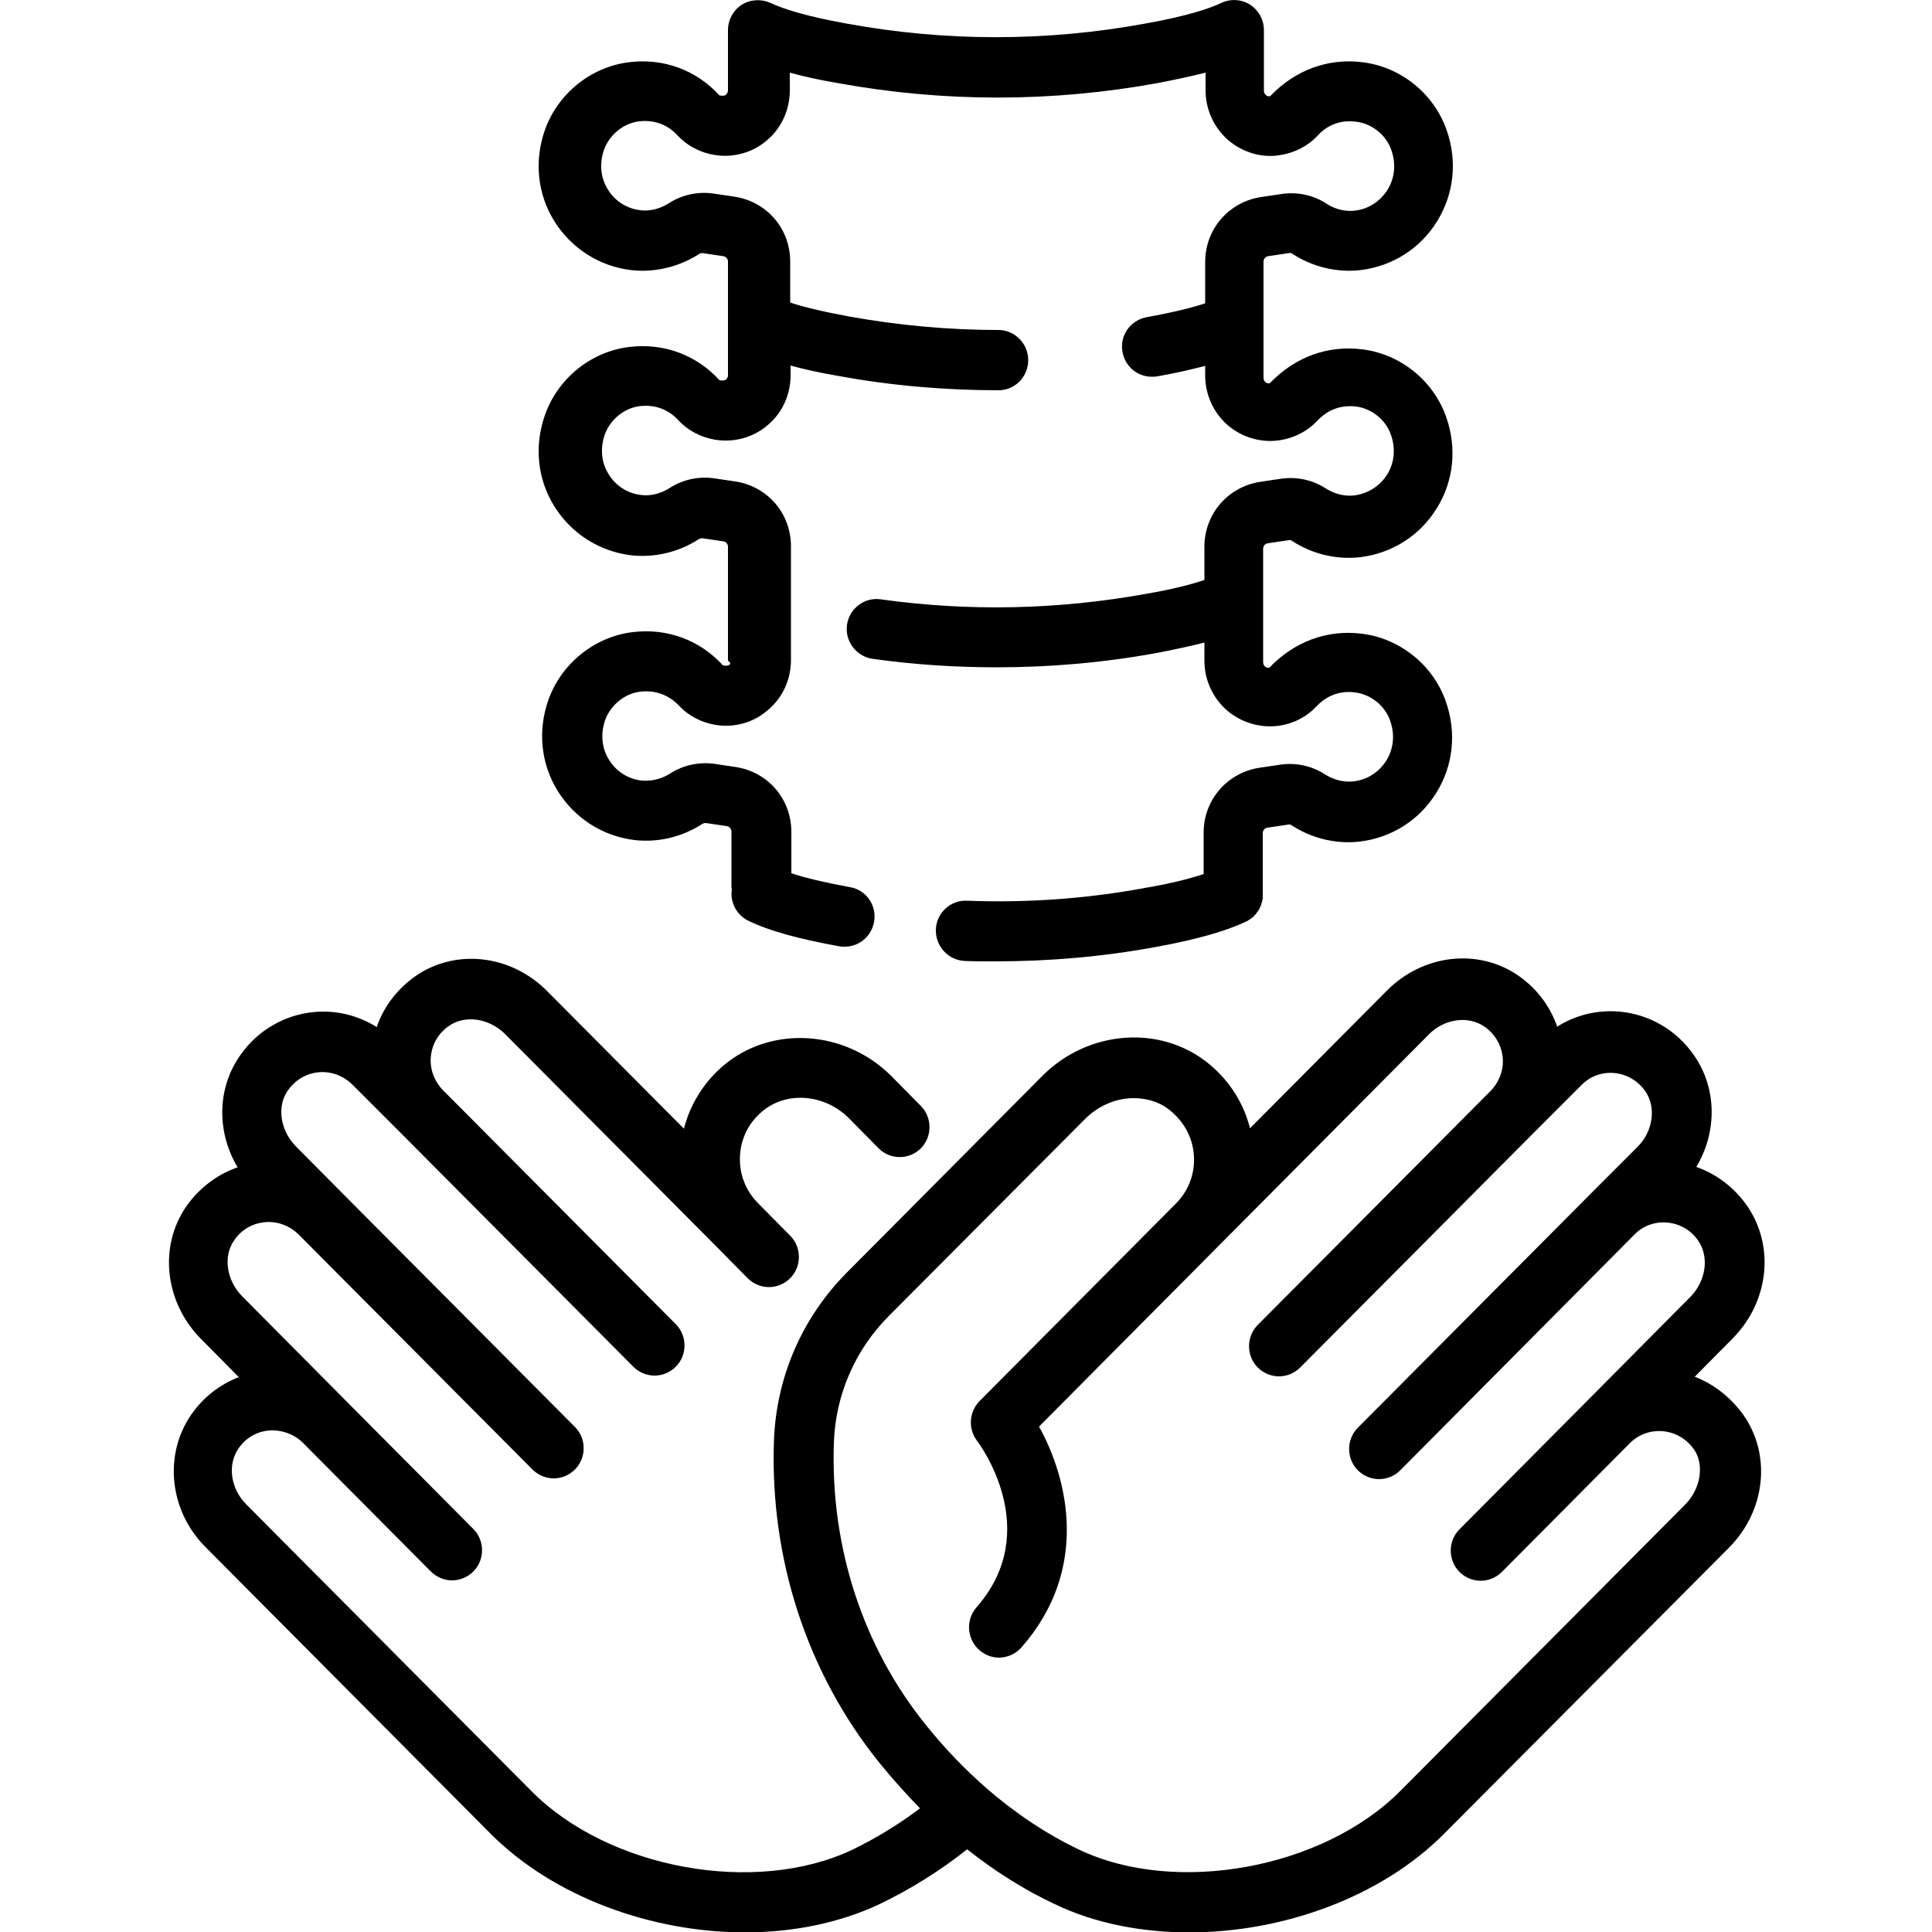
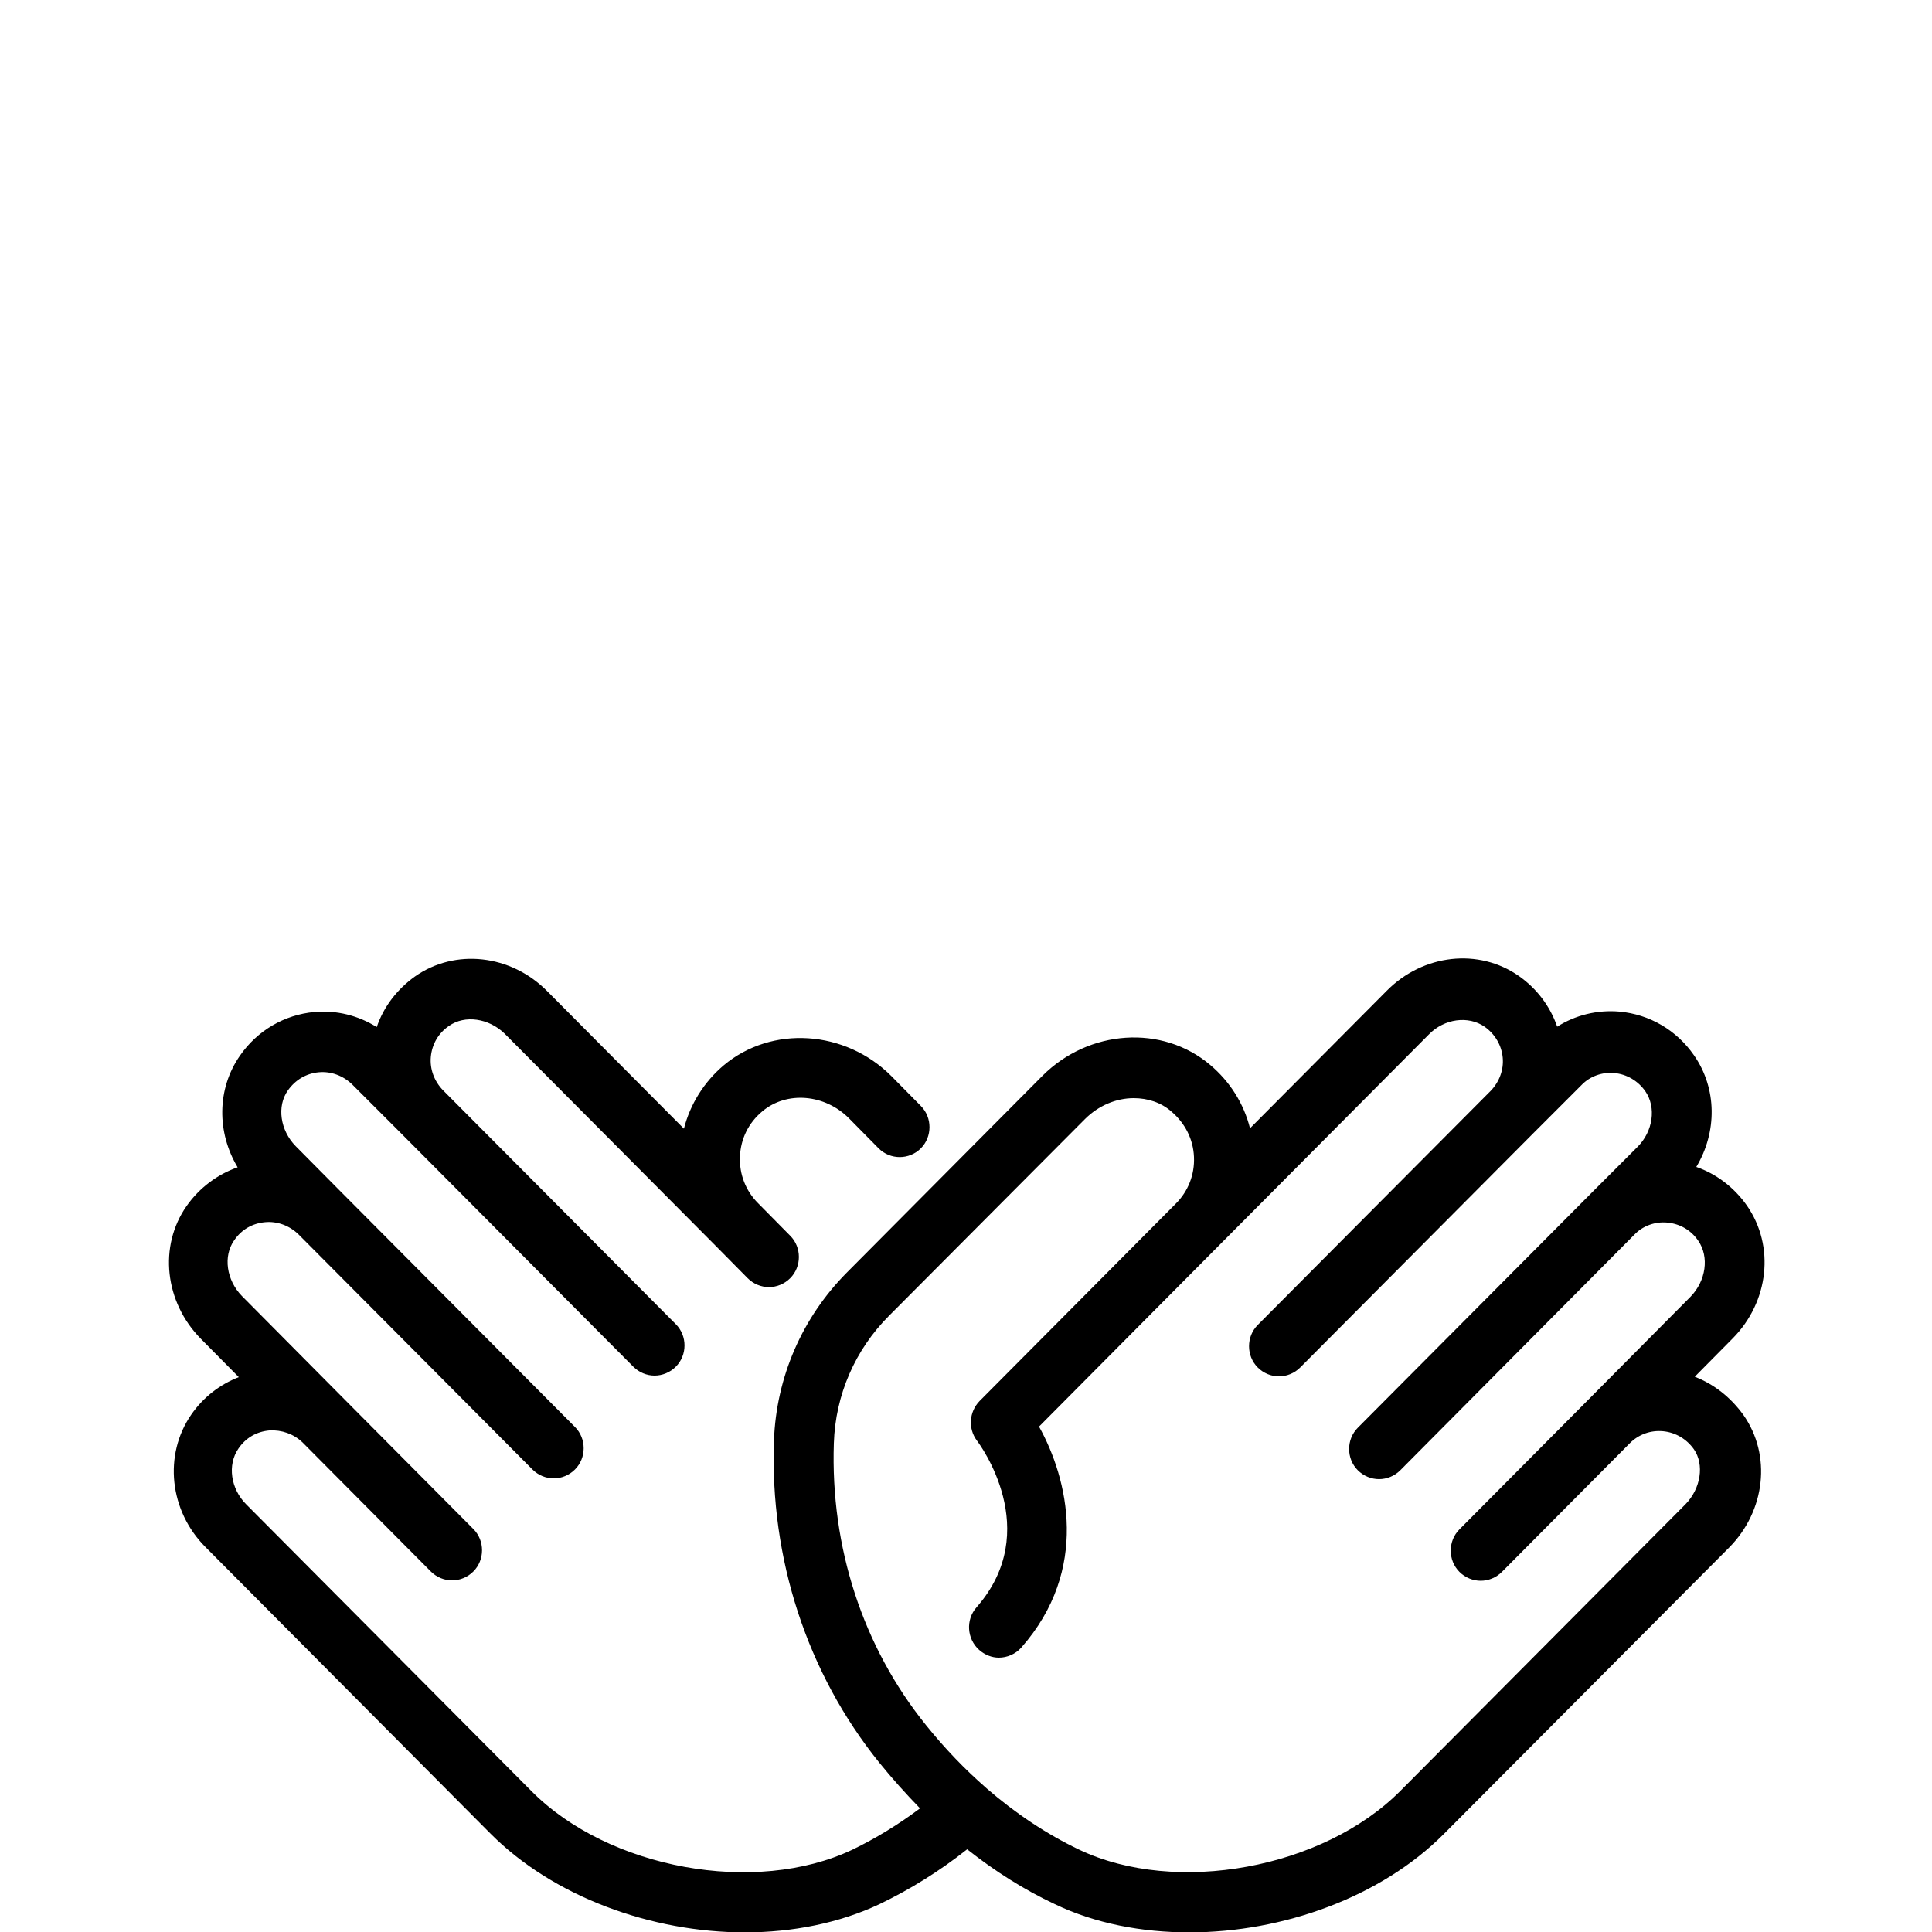
<svg xmlns="http://www.w3.org/2000/svg" version="1.1" id="Livello_1" x="0px" y="0px" viewBox="0 0 500 500" style="enable-background:new 0 0 500 500;" xml:space="preserve">
  <g>
    <g>
-       <path d="M188.8,172c-0.2,0.2-0.6,0.4-1.7,0.2c-6-6.6-14.5-9.7-23.4-8.6c-9.9,1.2-18.5,8.2-21.8,17.6c-2.8,8-1.9,16.6,2.5,23.6    c4.4,7,11.6,11.6,19.8,12.6c6.2,0.7,12.4-0.8,17.6-4.2c0.2-0.1,0.5-0.2,0.9-0.2l5.4,0.8c0.7,0.1,1.2,0.7,1.2,1.4v13.9    c0,0.4,0,0.7,0.1,1.1c-0.5,3.3,1.2,6.6,4.3,8.1c5.3,2.6,13,4.7,23.5,6.6c0.5,0.1,0.9,0.1,1.4,0.1c3.7,0,6.9-2.6,7.6-6.4    c0.8-4.2-2-8.3-6.2-9c-7-1.3-11.9-2.5-15.2-3.6v-10.7c0-8.5-6-15.5-14.4-16.8l-5.4-0.8c-4-0.6-8.2,0.3-11.6,2.5    c-1.6,1-4.1,2.1-7.4,1.8c-3.5-0.4-6.6-2.4-8.4-5.4c-1.9-3-2.2-6.7-1-10.2c1.4-3.9,5-6.9,9.1-7.4c5.2-0.6,8.5,2,10,3.6    c2.4,2.6,5.8,4.4,9.5,5c4.9,0.8,9.9-0.6,13.6-3.9c3.8-3.2,5.9-7.9,5.9-12.9v-29.4c0-8.5-6-15.5-14.4-16.8l-5.4-0.8    c-4.1-0.6-8.2,0.3-11.6,2.5c-1.6,1-4.2,2.2-7.4,1.8c-3.5-0.4-6.6-2.4-8.4-5.4c-1.9-3-2.2-6.7-1-10.2c1.4-3.9,5-6.9,9.1-7.4    c5.2-0.6,8.5,2,10,3.7c2.4,2.6,5.8,4.4,9.5,5c4.9,0.8,9.9-0.6,13.6-3.8c3.8-3.2,5.9-7.9,5.9-12.9v-2.5c3.6,1,7.7,1.9,12.4,2.7    c13.6,2.5,27.6,3.7,41.4,3.7c4.3,0,7.7-3.5,7.7-7.8c0-4.3-3.5-7.8-7.7-7.8c-12.9,0-25.9-1.2-38.7-3.5c-7-1.3-11.9-2.5-15.2-3.6    V67.7c0-8.5-6-15.5-14.4-16.8l-5.4-0.8c-4.1-0.6-8.2,0.3-11.6,2.5c-1.6,1-4.2,2.2-7.4,1.8c-3.5-0.4-6.6-2.4-8.4-5.4    c-1.9-3-2.2-6.7-1-10.2c1.4-3.9,5-6.9,9.1-7.4c5.2-0.6,8.5,2,10,3.7c2.4,2.6,5.8,4.4,9.5,5c4.9,0.8,9.9-0.6,13.6-3.8    c3.8-3.2,5.9-8,5.9-12.9v-4.6c3.6,1,7.7,1.9,12.4,2.7c27.5,5,55.3,5,82.8,0c4.7-0.9,8.8-1.8,12.4-2.7v4.6c0,5,2.2,9.7,5.9,12.9    c3.8,3.2,8.8,4.7,13.6,3.8c3.7-0.6,7.1-2.4,9.5-5c1.5-1.7,4.8-4.3,10-3.6c4.1,0.5,7.8,3.5,9.1,7.4c1.2,3.5,0.9,7.1-1,10.2    c-1.9,3-4.9,5-8.4,5.4c-3.3,0.4-5.9-0.8-7.4-1.8c-3.4-2.2-7.5-3.1-11.6-2.5l-5.4,0.8c-8.3,1.3-14.4,8.3-14.4,16.8v10.7    c-3.3,1.1-8.1,2.3-15.2,3.6c-4.2,0.8-7,4.8-6.2,9c0.7,3.8,3.9,6.4,7.6,6.4c0.5,0,0.9,0,1.4-0.1c4.7-0.8,8.8-1.8,12.4-2.7v2.5    c0,5,2.2,9.7,5.9,12.9c3.8,3.2,8.8,4.6,13.6,3.8c3.7-0.6,7.1-2.4,9.5-5c1.5-1.6,4.7-4.3,10-3.7c4.1,0.5,7.8,3.5,9.1,7.4    c1.2,3.5,0.9,7.1-1,10.2c-1.9,3-4.9,4.9-8.4,5.4c-3.3,0.4-5.9-0.8-7.5-1.8c-3.4-2.2-7.5-3.1-11.6-2.5l-5.4,0.8    c-8.3,1.3-14.4,8.3-14.4,16.8v8.6c-3.3,1.1-8.1,2.4-15.2,3.6c-22.7,4.1-45.8,4.6-68.6,1.4c-4.2-0.6-8.1,2.4-8.7,6.6    c-0.6,4.2,2.4,8.2,6.6,8.8c10.7,1.5,21.4,2.2,32.1,2.2c13.9,0,27.7-1.2,41.4-3.7c4.7-0.9,8.8-1.8,12.4-2.7v4.7    c0,5,2.2,9.7,5.9,12.9c3.8,3.2,8.7,4.6,13.6,3.9c3.8-0.6,7.1-2.4,9.5-5c1.5-1.6,4.8-4.3,10-3.6c4.1,0.5,7.8,3.5,9.1,7.4    c1.2,3.5,0.9,7.1-1,10.2c-1.9,3-4.9,5-8.4,5.4c-3.3,0.4-5.9-0.8-7.5-1.8c-3.4-2.2-7.5-3.1-11.6-2.5l-5.4,0.8    c-8.3,1.3-14.4,8.3-14.4,16.8v10.7c-3.3,1.1-8.1,2.4-15.2,3.6c-15.1,2.8-30.6,3.9-46.1,3.3c-4.2-0.2-7.9,3.2-8,7.5    c-0.1,4.3,3.2,7.9,7.5,8.1c2.6,0.1,5.3,0.1,7.9,0.1c13.9,0,27.8-1.2,41.4-3.7c10.5-1.9,18.2-4.1,23.5-6.6c0.1,0,0.1-0.1,0.2-0.1    c0.1-0.1,0.2-0.1,0.2-0.1c0.1-0.1,0.3-0.2,0.4-0.3c0.1,0,0.1-0.1,0.2-0.1c0.1-0.1,0.3-0.2,0.4-0.3c0,0,0.1-0.1,0.2-0.1    c0.1-0.1,0.3-0.2,0.4-0.4c0,0,0.1-0.1,0.1-0.1c0.1-0.1,0.2-0.3,0.4-0.4c0-0.1,0.1-0.1,0.1-0.2c0.1-0.1,0.2-0.3,0.3-0.4    c0.1-0.1,0.1-0.2,0.2-0.2c0.1-0.1,0.1-0.2,0.2-0.4c0.1-0.1,0.1-0.2,0.2-0.3c0-0.1,0.1-0.2,0.1-0.3c0.1-0.1,0.1-0.3,0.2-0.4    c0-0.1,0.1-0.2,0.1-0.3c0-0.1,0.1-0.3,0.1-0.4c0-0.1,0.1-0.2,0.1-0.3c0-0.1,0.1-0.3,0.1-0.4c0-0.1,0-0.2,0.1-0.4    c0-0.1,0-0.2,0-0.4c0-0.1,0-0.3,0-0.4c0-0.1,0-0.1,0-0.2v-16c0-0.7,0.5-1.3,1.2-1.4l5.4-0.8c0.3-0.1,0.6,0,0.9,0.2    c5.2,3.4,11.5,4.9,17.6,4.2c8.2-1,15.4-5.5,19.8-12.6c4.4-7,5.3-15.6,2.5-23.6c-3.3-9.5-11.9-16.4-21.8-17.6    c-8.9-1.1-17.4,2-23.9,8.8c-0.5,0.1-0.9-0.1-1.1-0.3c-0.2-0.2-0.5-0.5-0.5-1.1v-29.4c0-0.7,0.5-1.3,1.2-1.4l5.4-0.8    c0.3-0.1,0.6,0,0.9,0.2c5.2,3.4,11.5,4.9,17.6,4.2c8.2-1,15.4-5.5,19.8-12.6c4.4-7,5.3-15.6,2.5-23.6    c-3.3-9.5-11.9-16.4-21.8-17.6c-8.9-1.1-17.4,2-23.9,8.8c-0.5,0.1-0.9-0.1-1.1-0.3c-0.2-0.2-0.5-0.5-0.5-1.1V67.7    c0-0.7,0.5-1.3,1.2-1.4l5.4-0.8c0.3-0.1,0.6,0,0.9,0.2c5.2,3.4,11.5,4.9,17.6,4.2c8.2-1,15.4-5.5,19.8-12.6s5.3-15.6,2.5-23.6    c-3.3-9.5-11.9-16.4-21.8-17.6c-8.9-1.1-17.4,2-23.9,8.8c-0.5,0.1-0.9-0.1-1.1-0.3c-0.2-0.2-0.5-0.5-0.5-1.1V7.8    c0-2.7-1.4-5.2-3.6-6.6c-2.2-1.4-5.1-1.6-7.5-0.4c-2.8,1.3-8.4,3.3-19.6,5.3c-25.7,4.7-51.7,4.7-77.3,0c-11.2-2-16.8-4-19.6-5.3    c-2.4-1.1-5.2-1-7.5,0.4c-2.2,1.4-3.6,3.9-3.6,6.6v15.6c0,0.5-0.3,0.9-0.5,1.1c-0.2,0.2-0.6,0.4-1.7,0.2c-6-6.6-14.5-9.7-23.4-8.6    c-9.9,1.2-18.5,8.2-21.8,17.6c-2.8,8-1.9,16.6,2.5,23.6c4.4,7,11.6,11.6,19.8,12.6c6.1,0.7,12.4-0.8,17.7-4.2    c0.2-0.2,0.5-0.2,0.8-0.2l5.4,0.8c0.7,0.1,1.2,0.7,1.2,1.4v29.4c0,0.6-0.3,0.9-0.5,1.1c-0.2,0.2-0.6,0.4-1.7,0.2    c-6-6.6-14.5-9.7-23.4-8.6c-9.9,1.2-18.5,8.2-21.8,17.7c-2.8,8-1.9,16.6,2.5,23.6c4.4,7,11.6,11.6,19.8,12.6    c6.1,0.7,12.4-0.8,17.6-4.2c0.2-0.1,0.5-0.2,0.9-0.2l5.4,0.8c0.7,0.1,1.2,0.7,1.2,1.4V171C189.2,171.5,189,171.9,188.8,172" />
-     </g>
+       </g>
    <g>
      <path d="M438.6,356.3l9.8-9.9c9.4-9.5,11-23.9,3.7-34.4c-3.3-4.7-7.9-8.2-13.1-10c5.4-9,5.4-20.3-0.6-28.9    c-4.5-6.5-11.5-10.6-19.3-11.3c-5.7-0.5-11.4,0.9-16.1,3.9c-1.8-5.2-5.2-9.8-9.9-13.1c-10.4-7.3-24.8-5.7-34.2,3.8l-35.4,35.6    c-1.6-6.4-5.2-12.1-10.3-16.4c-12.4-10.5-31.4-9.2-43.4,2.8l-50.7,51c-11.5,11.6-18.2,27-18.8,43.4c-1.1,30.6,8.6,60.2,27.2,83.3    c3.4,4.2,7,8.2,10.6,11.9c-5.6,4.2-11.5,7.8-17.5,10.7c-25.1,11.9-63.1,5-83.1-15.2l-73.8-74.2c-4-4-4.9-10.2-2-14.4    c1.9-2.8,4.7-4.4,8-4.7c3.2-0.2,6.3,0.9,8.6,3.1l33.2,33.4c1.5,1.5,3.5,2.3,5.5,2.3s4-0.8,5.5-2.3c3-3,3-8,0-11l-33.2-33.4    l-26.7-26.9c-4-4.1-4.9-10.3-2-14.4c1.9-2.8,4.7-4.4,8-4.7c3.2-0.3,6.3,0.9,8.6,3.1l60.6,60.9c1.5,1.5,3.5,2.3,5.5,2.3    s4-0.8,5.5-2.3c3-3,3-8,0-11l-60.6-60.9c0,0,0,0,0,0l0,0l-11.7-11.8c-4-4.1-4.9-10.3-2-14.4c1.9-2.7,4.7-4.4,8-4.7    c3.2-0.3,6.3,0.9,8.6,3.1l12.5,12.5l60.3,60.6c1.5,1.5,3.5,2.3,5.5,2.3s4-0.8,5.5-2.3c3-3,3-8,0-11l-60.3-60.6    c-2.2-2.3-3.4-5.4-3.1-8.6c0.3-3.2,1.9-6.1,4.7-8c4.1-2.9,10.3-2,14.4,2l54.6,54.9c0,0,0,0,0,0l8.3,8.4c1.5,1.5,3.5,2.3,5.5,2.3    s4-0.8,5.5-2.3c3-3,3-8,0-11l-8.3-8.4c0,0,0,0,0,0c-3.2-3.2-4.9-7.5-4.7-12.1c0.2-4.6,2.2-8.7,5.8-11.7c6.3-5.3,16.2-4.5,22.5,1.9    l7.6,7.7c3,3,7.9,3,10.9,0c3-3,3-8,0-11l-7.6-7.7c-12-12-31-13.2-43.4-2.8c-5.1,4.3-8.7,10.1-10.3,16.4l-35.4-35.6    c-9.4-9.5-23.8-11.1-34.2-3.8c-4.6,3.3-8.1,7.8-9.9,13.1c-4.8-3-10.4-4.4-16.1-3.9c-7.8,0.7-14.8,4.8-19.3,11.3    c-6,8.6-6,19.9-0.6,28.9c-5.2,1.8-9.9,5.3-13.2,10c-7.3,10.4-5.7,24.9,3.7,34.4l9.8,9.9c-4.9,1.9-9.2,5.2-12.3,9.7    c-7.2,10.4-5.7,24.9,3.7,34.3l73.7,74.1c16.3,16.4,41.7,25.6,65.9,25.6c12.3,0,24.4-2.4,34.8-7.3c7.9-3.8,15.5-8.5,22.7-14.2    c7.2,5.7,14.8,10.5,22.7,14.2c10.4,5,22.5,7.3,34.8,7.3c24.2,0,49.6-9.1,65.9-25.5l73.8-74.1c9.4-9.5,11-23.9,3.7-34.3    C447.8,361.5,443.5,358.2,438.6,356.3 M436.2,389.3l-73.8,74.2c-20,20.1-58.1,27.1-83.1,15.2c-8.4-4-16.5-9.4-24-15.9    c0,0-0.1-0.1-0.1-0.1c-5.5-4.8-10.7-10.2-15.6-16.3c-16.3-20.2-24.7-46-23.8-72.9c0.4-12.5,5.5-24.2,14.3-33l50.7-50.9    c3.5-3.5,8.1-5.4,12.6-5.4c3.6,0,7.1,1.1,9.8,3.5c3.5,3,5.6,7.1,5.8,11.7c0.2,4.6-1.5,8.9-4.7,12.1l-50.8,51.1    c-2.7,2.8-3,7.1-0.7,10.2c0.7,0.9,17.4,23.3-0.1,43.2c-2.8,3.2-2.5,8.1,0.7,11c1.5,1.3,3.3,2,5.1,2c2.1,0,4.3-0.9,5.8-2.6    c17.8-20.2,12.1-43.7,4.6-57.2l46.3-46.6l54.6-54.9c4-4.1,10.2-4.9,14.4-2c2.7,1.9,4.4,4.8,4.7,8c0.3,3.2-0.9,6.3-3.1,8.6    l-60.3,60.6c-3,3-3,8,0,11c1.5,1.5,3.5,2.3,5.5,2.3s4-0.8,5.5-2.3l60.3-60.6l12.5-12.5c2.2-2.3,5.4-3.4,8.5-3.1    c3.2,0.3,6.1,2,8,4.7c2.9,4.2,2,10.4-2,14.4l-11.8,11.8l-60.6,60.9c-3,3-3,8,0,11c1.5,1.5,3.5,2.3,5.5,2.3s4-0.8,5.5-2.3    l60.5-60.9c0,0,0,0,0.1-0.1c2.2-2.3,5.4-3.4,8.5-3.1c3.2,0.3,6.1,1.9,8,4.7c2.9,4.2,2,10.4-2,14.5c0,0-26.7,26.9-26.7,26.9    c0,0,0,0,0,0l-33.1,33.3c-3,3-3,8,0,11c1.5,1.5,3.5,2.3,5.5,2.3s4-0.8,5.5-2.3l33.1-33.3c0,0,0,0,0,0c2.3-2.3,5.4-3.4,8.6-3.1    c3.2,0.3,6.1,2,8,4.7C441.1,379,440.2,385.2,436.2,389.3z" />
    </g>
  </g>
</svg>